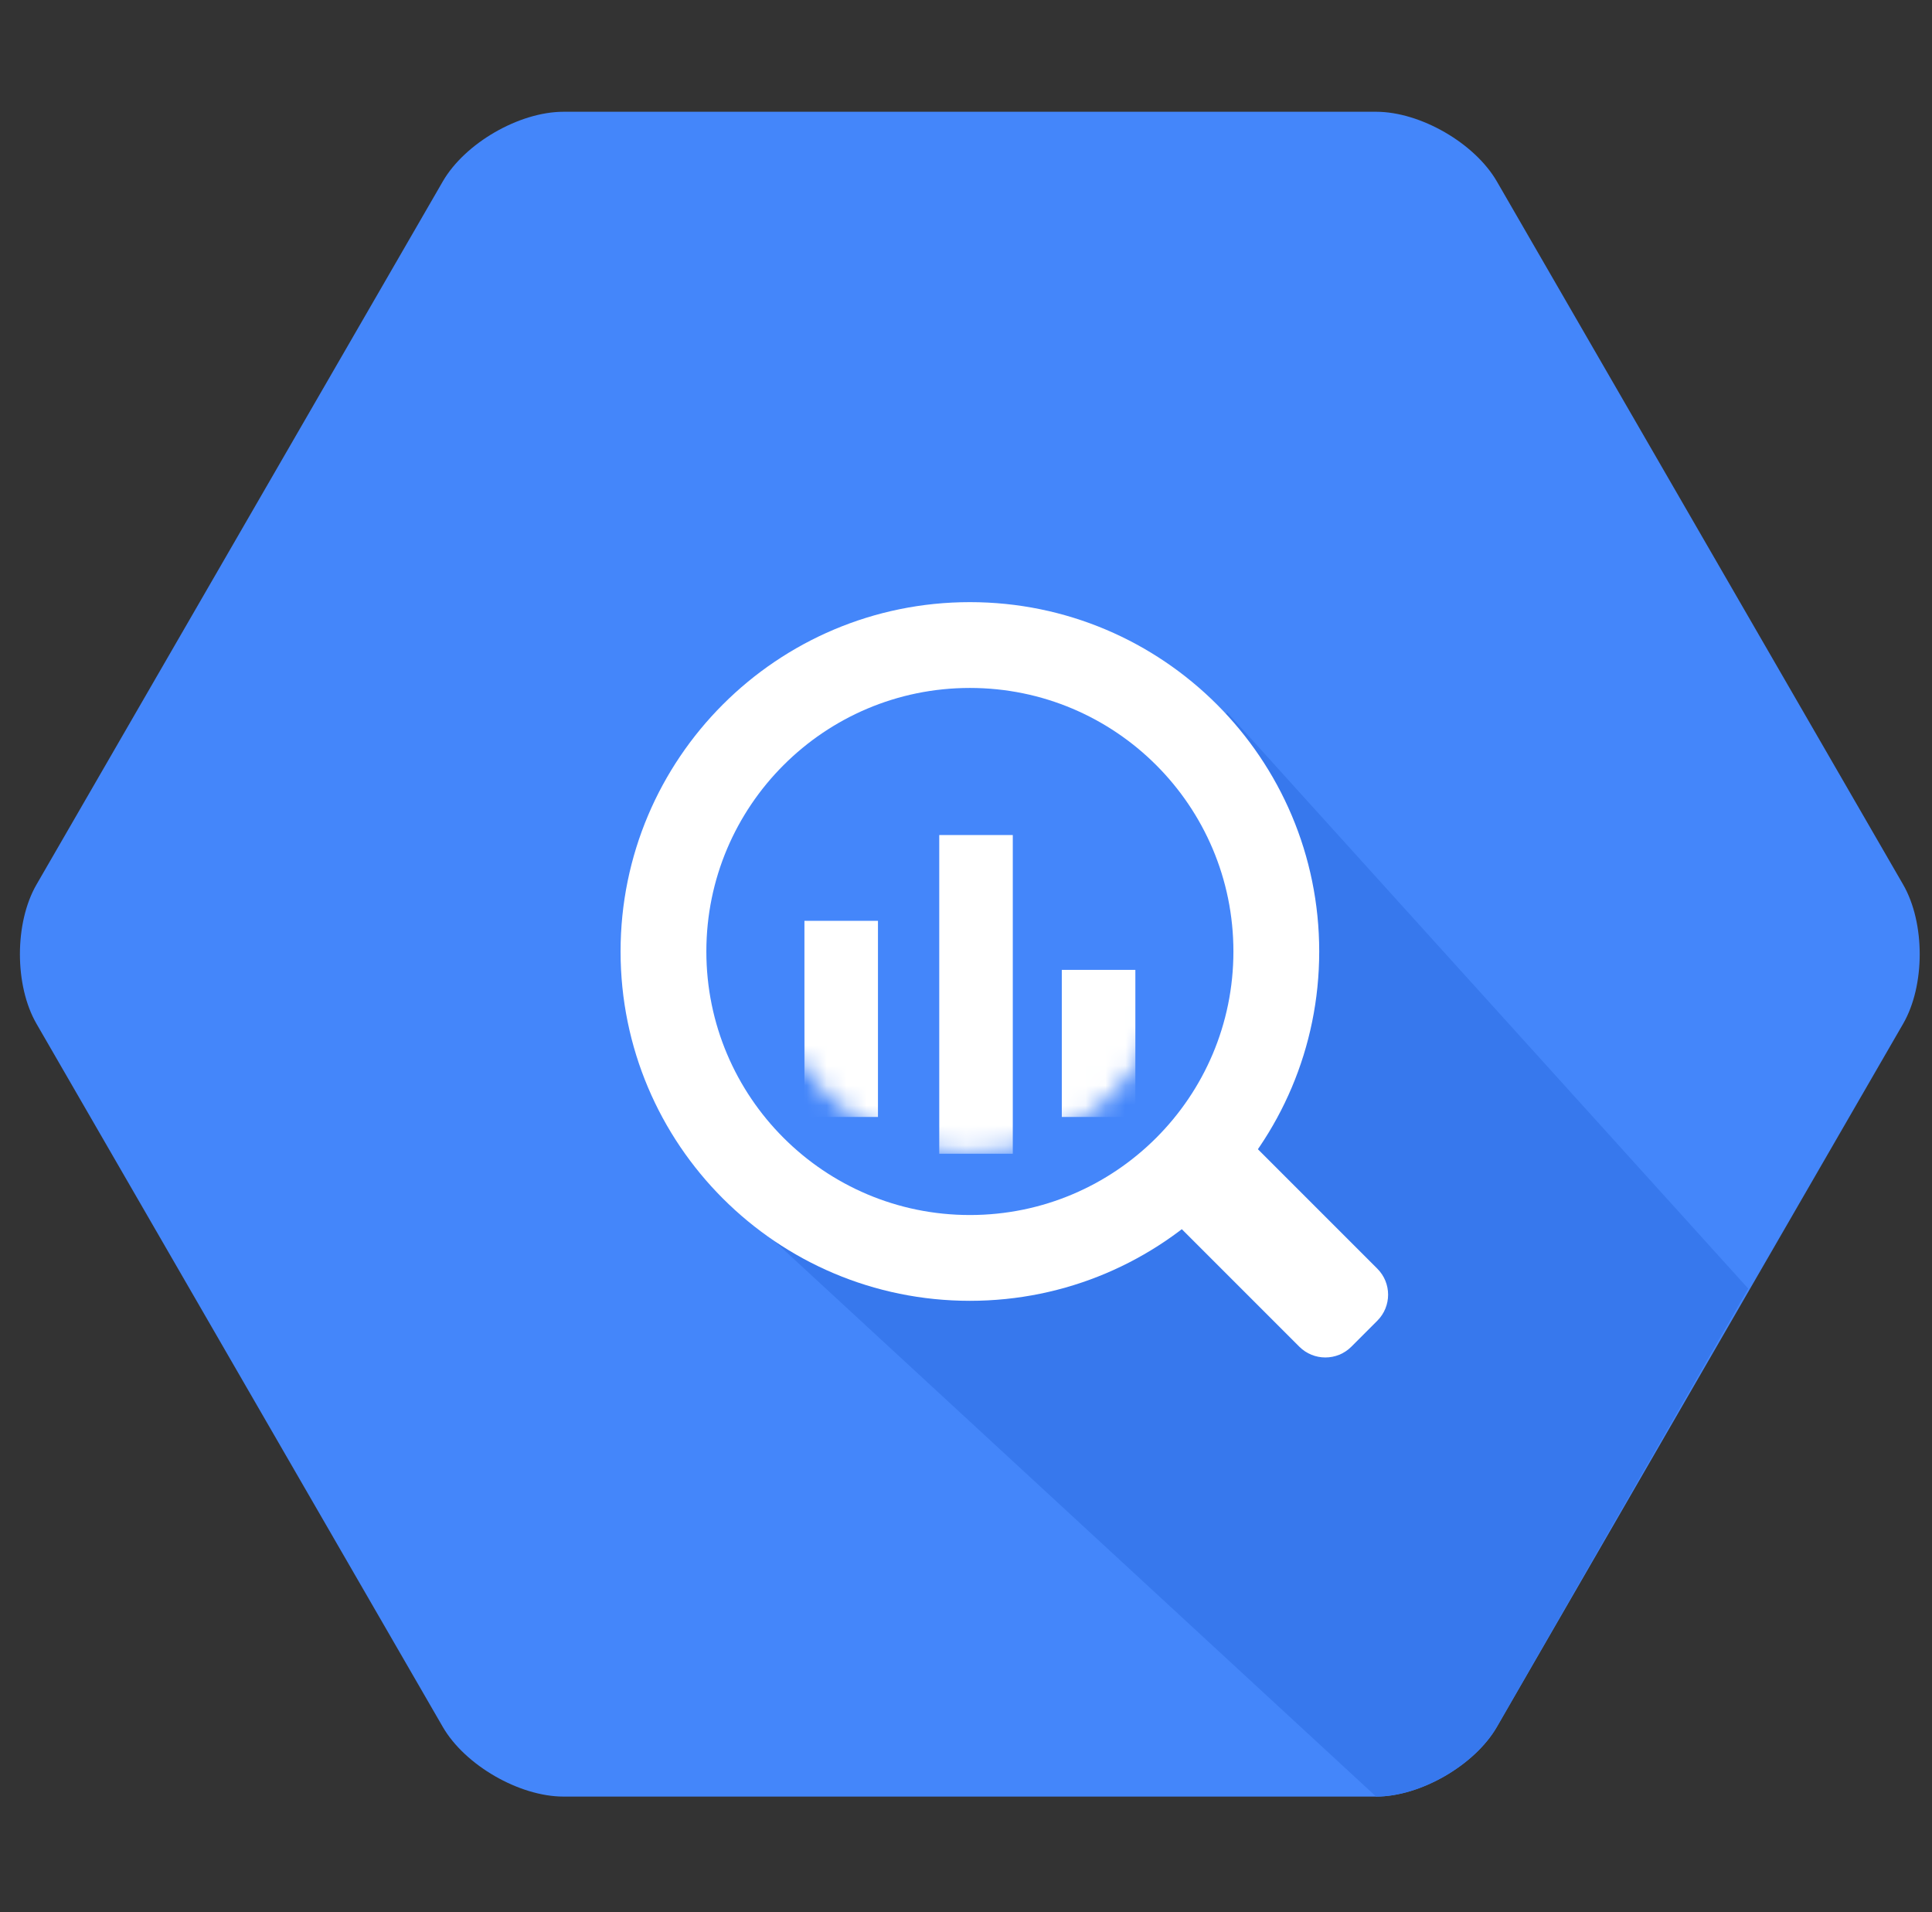
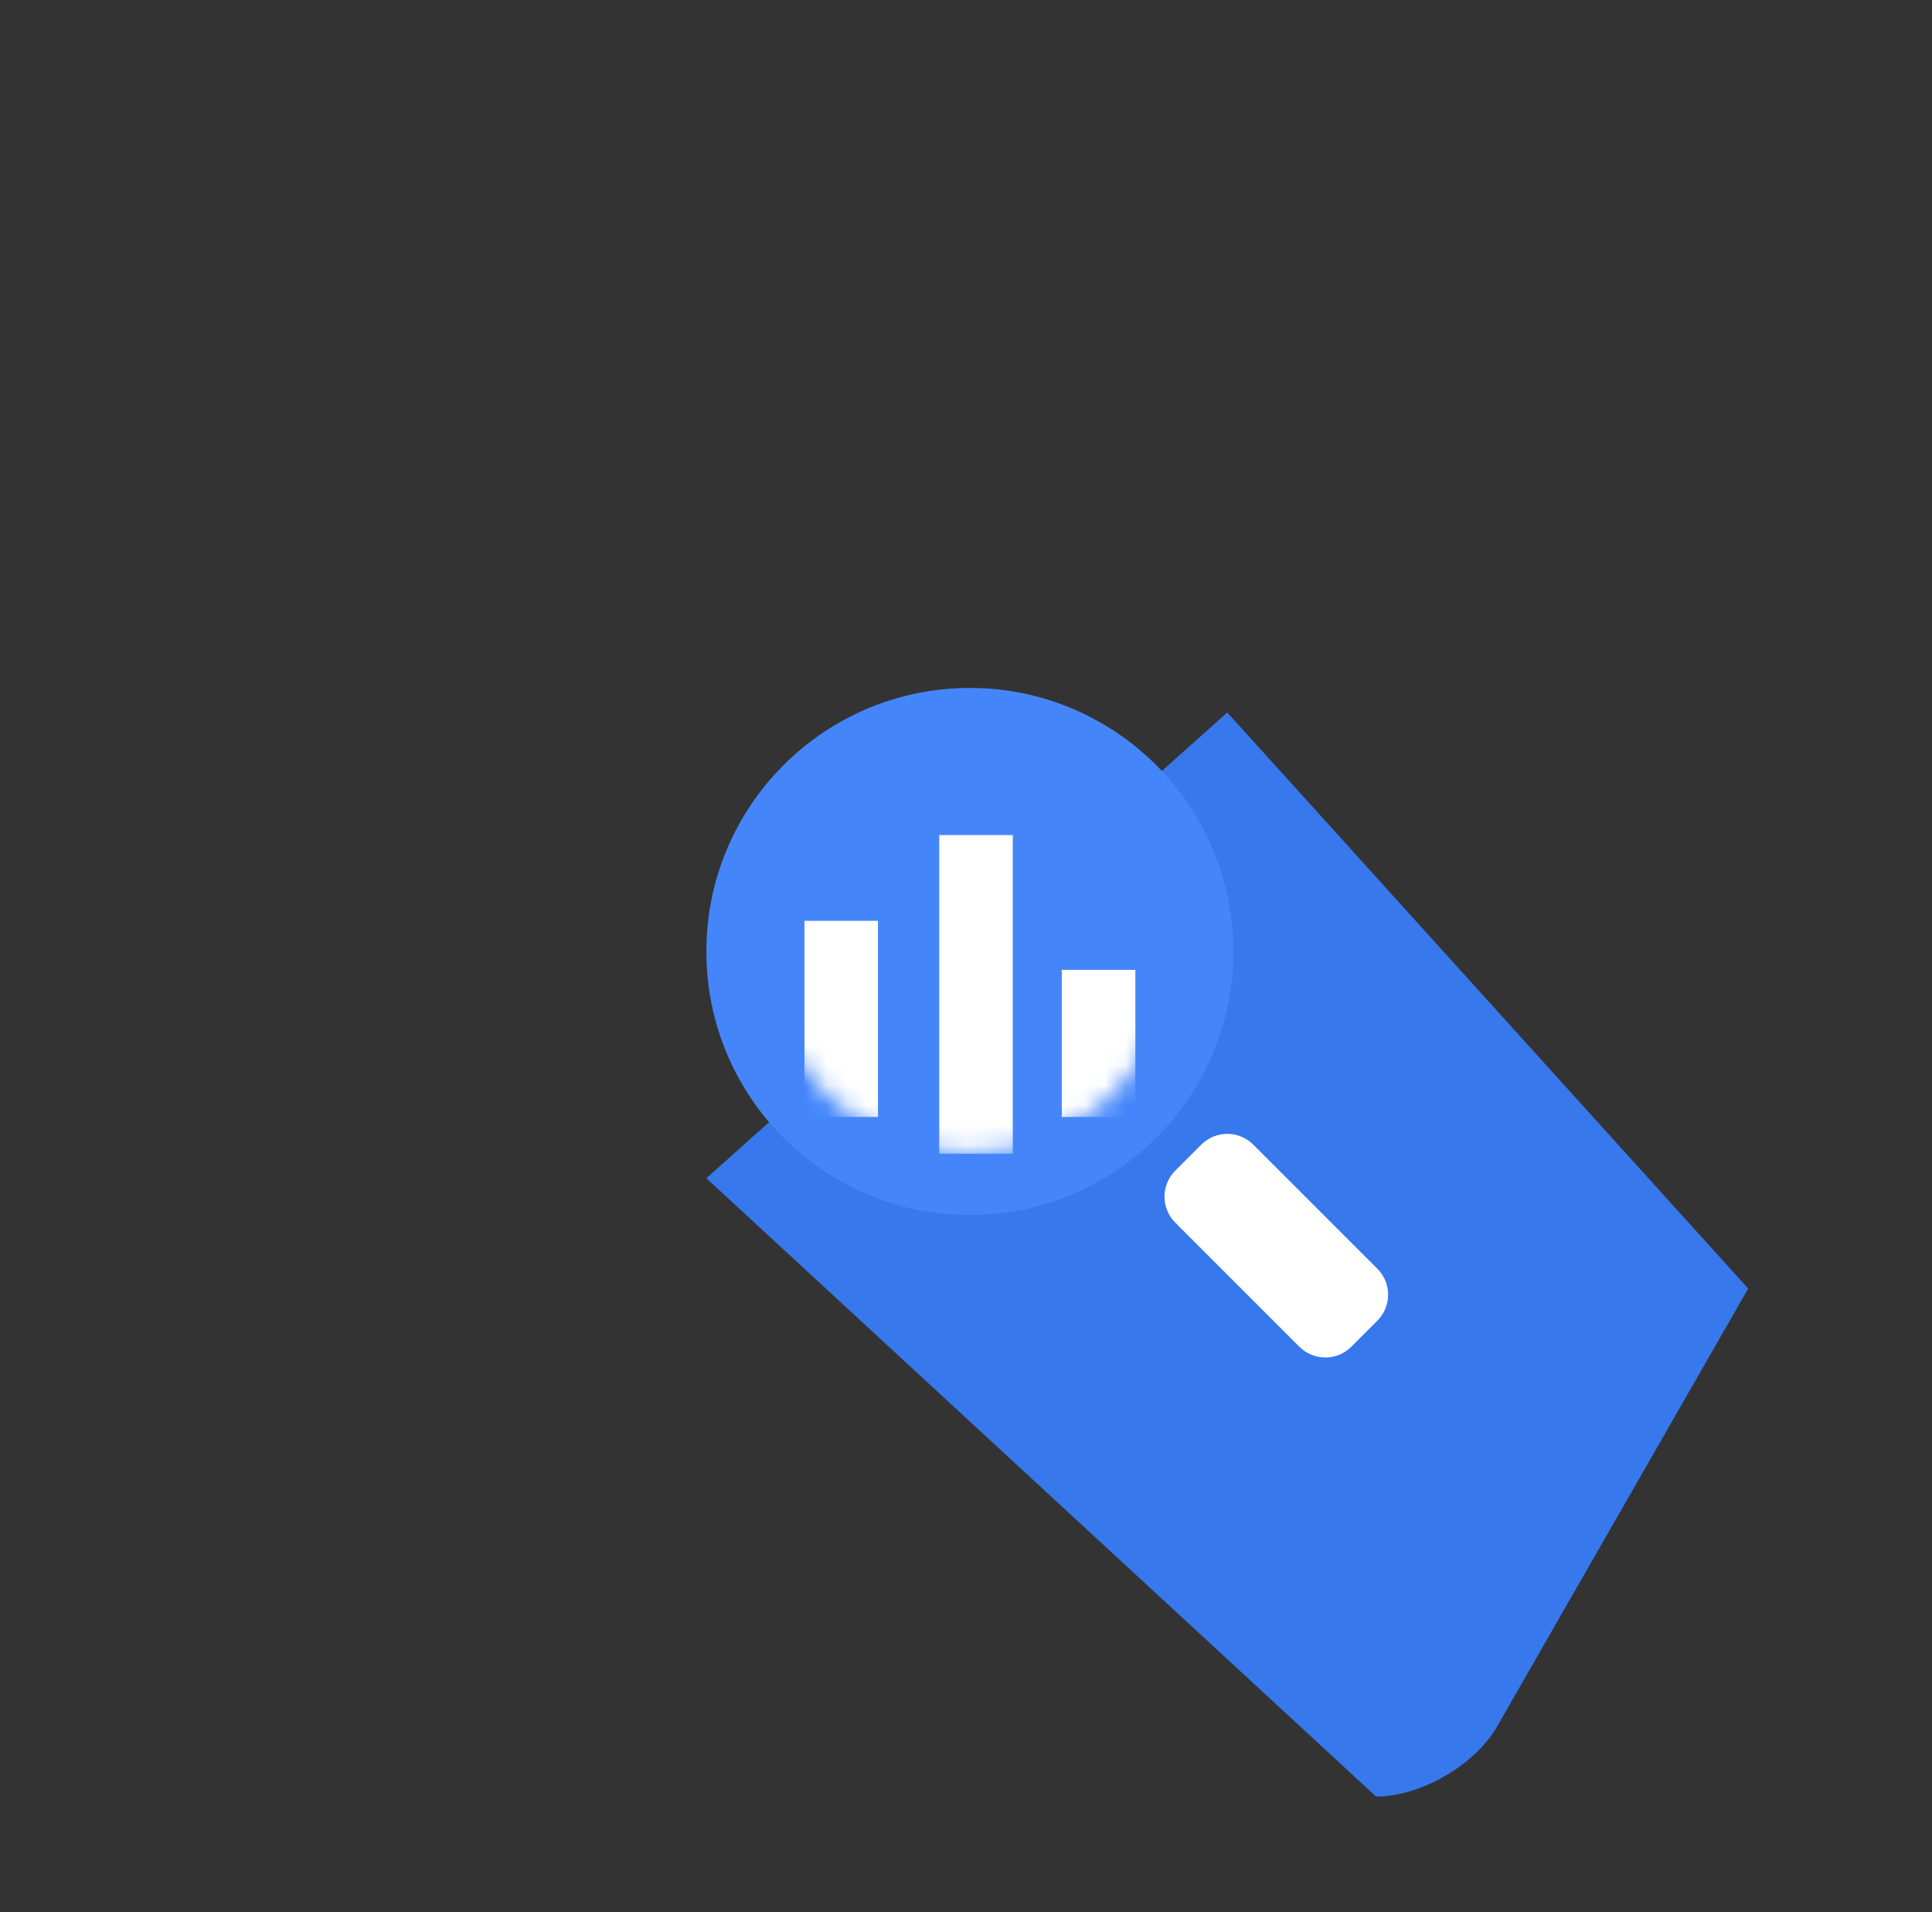
<svg xmlns="http://www.w3.org/2000/svg" width="97" height="96" viewBox="0 0 97 96" fill="none">
  <rect x="0" y="0" width="97" height="96" fill="#333333" stroke="none" />
-   <path d="M28.294 90.197C26.071 90.197 23.343 88.623 22.231 86.699L1.834 51.401C0.722 49.478 0.722 46.33 1.834 44.406L22.231 9.109C23.343 7.185 26.071 5.611 28.294 5.611H69.09C71.313 5.611 74.041 7.185 75.153 9.109L95.549 44.406C96.661 46.33 96.661 49.478 95.549 51.401L75.153 86.699C74.041 88.623 71.313 90.197 69.09 90.197H28.294Z" fill="#4486FA" />
  <path d="M61.618 35.769L87.772 64.692L75.153 86.699C74.041 88.623 71.313 90.196 69.09 90.196L35.464 59.153L61.618 35.769Z" fill="#3778ED" />
-   <path d="M48.695 65.307C58.381 65.307 66.234 57.455 66.234 47.769C66.234 38.083 58.381 30.23 48.695 30.23C39.009 30.23 31.157 38.083 31.157 47.769C31.157 57.455 39.009 65.307 48.695 65.307Z" fill="white" />
  <path d="M62.923 57.465L69.152 63.694C69.873 64.415 69.873 65.584 69.152 66.305L67.847 67.611C67.126 68.331 65.957 68.331 65.236 67.611L59.007 61.382C58.286 60.661 58.286 59.492 59.007 58.771L60.313 57.465C61.034 56.745 62.203 56.745 62.923 57.465Z" fill="white" />
  <path d="M48.695 61C56.002 61 61.926 55.076 61.926 47.769C61.926 40.462 56.002 34.538 48.695 34.538C41.388 34.538 35.464 40.462 35.464 47.769C35.464 55.076 41.388 61 48.695 61Z" fill="#4486FA" />
  <path d="M48.695 57.923C54.303 57.923 58.849 53.377 58.849 47.769C58.849 42.161 54.303 37.615 48.695 37.615C43.087 37.615 38.541 42.161 38.541 47.769C38.541 53.377 43.087 57.923 48.695 57.923Z" fill="#4486FA" />
  <mask id="mask0" mask-type="alpha" maskUnits="userSpaceOnUse" x="38" y="37" width="21" height="21">
    <path fill-rule="evenodd" clip-rule="evenodd" d="M48.695 57.923C54.303 57.923 58.849 53.377 58.849 47.769C58.849 42.161 54.303 37.615 48.695 37.615C43.087 37.615 38.541 42.161 38.541 47.769C38.541 53.377 43.087 57.923 48.695 57.923Z" fill="white" />
  </mask>
  <g mask="url(#mask0)">
    <path fill-rule="evenodd" clip-rule="evenodd" d="M47.157 41.923H50.849V57.923H47.157V41.923ZM53.31 48.692H57.003V56.077H53.31V48.692ZM44.08 46.23H40.388V56.077H44.08V46.23Z" fill="white" />
  </g>
</svg>